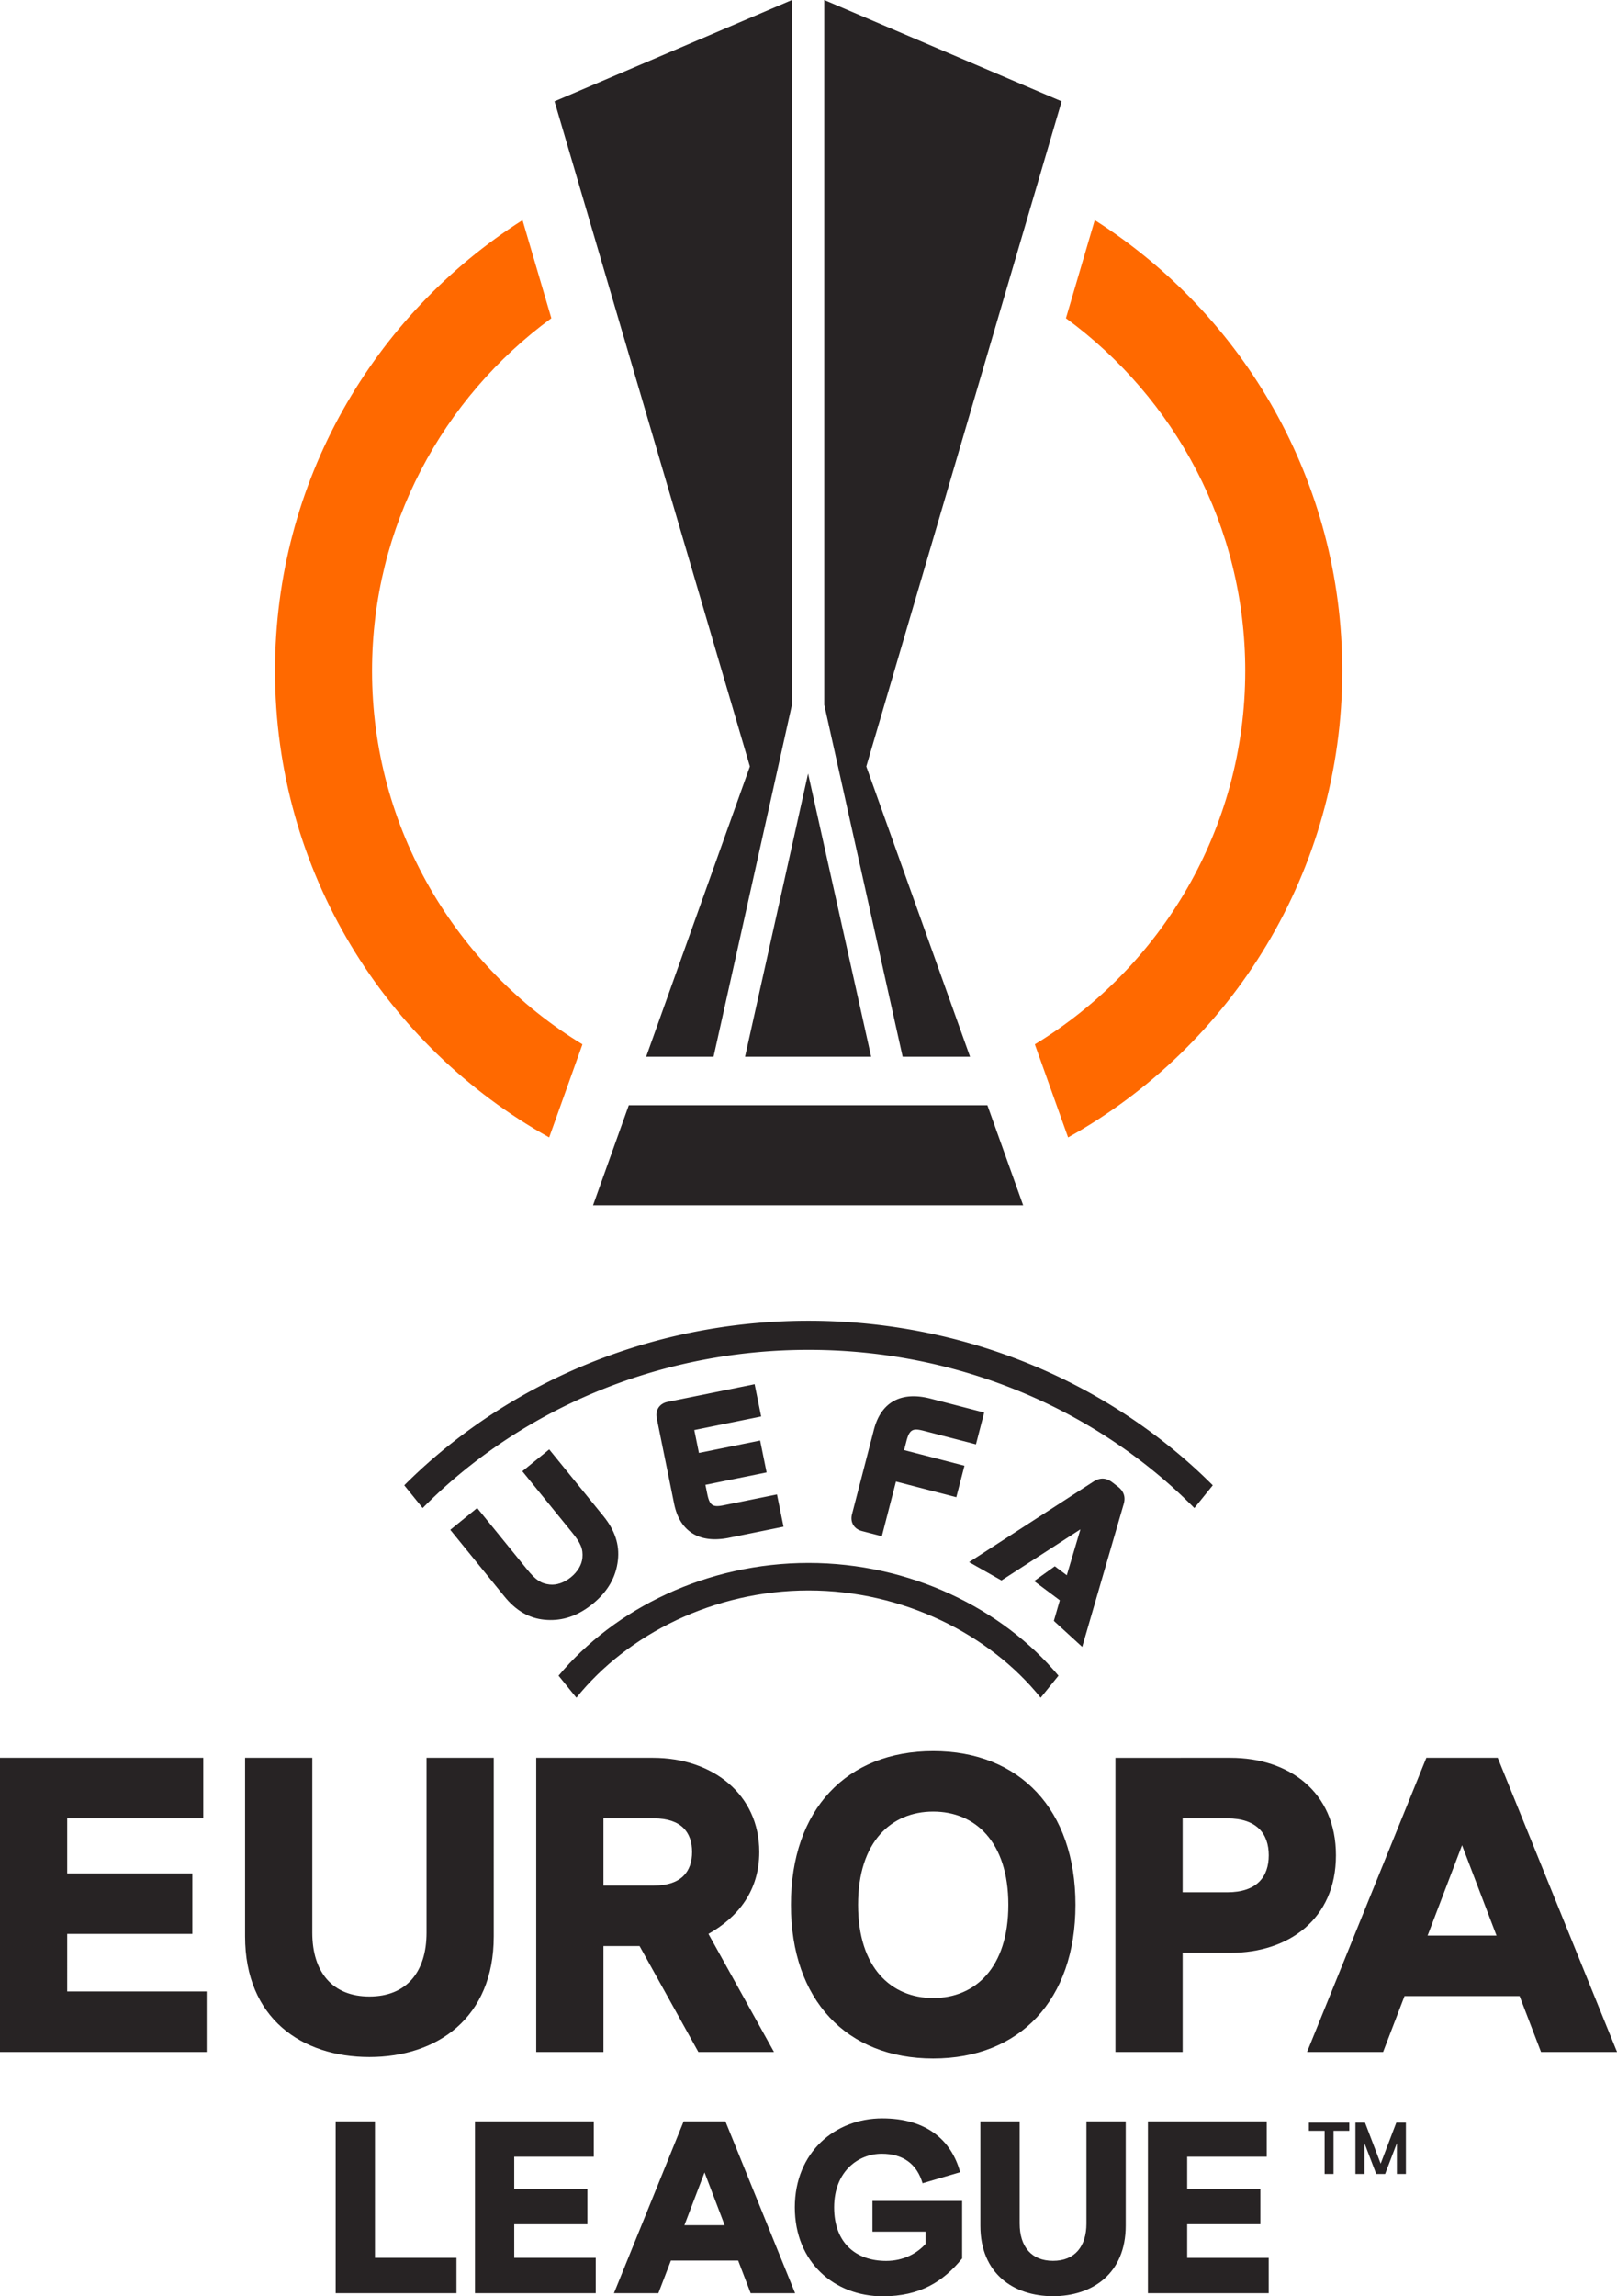
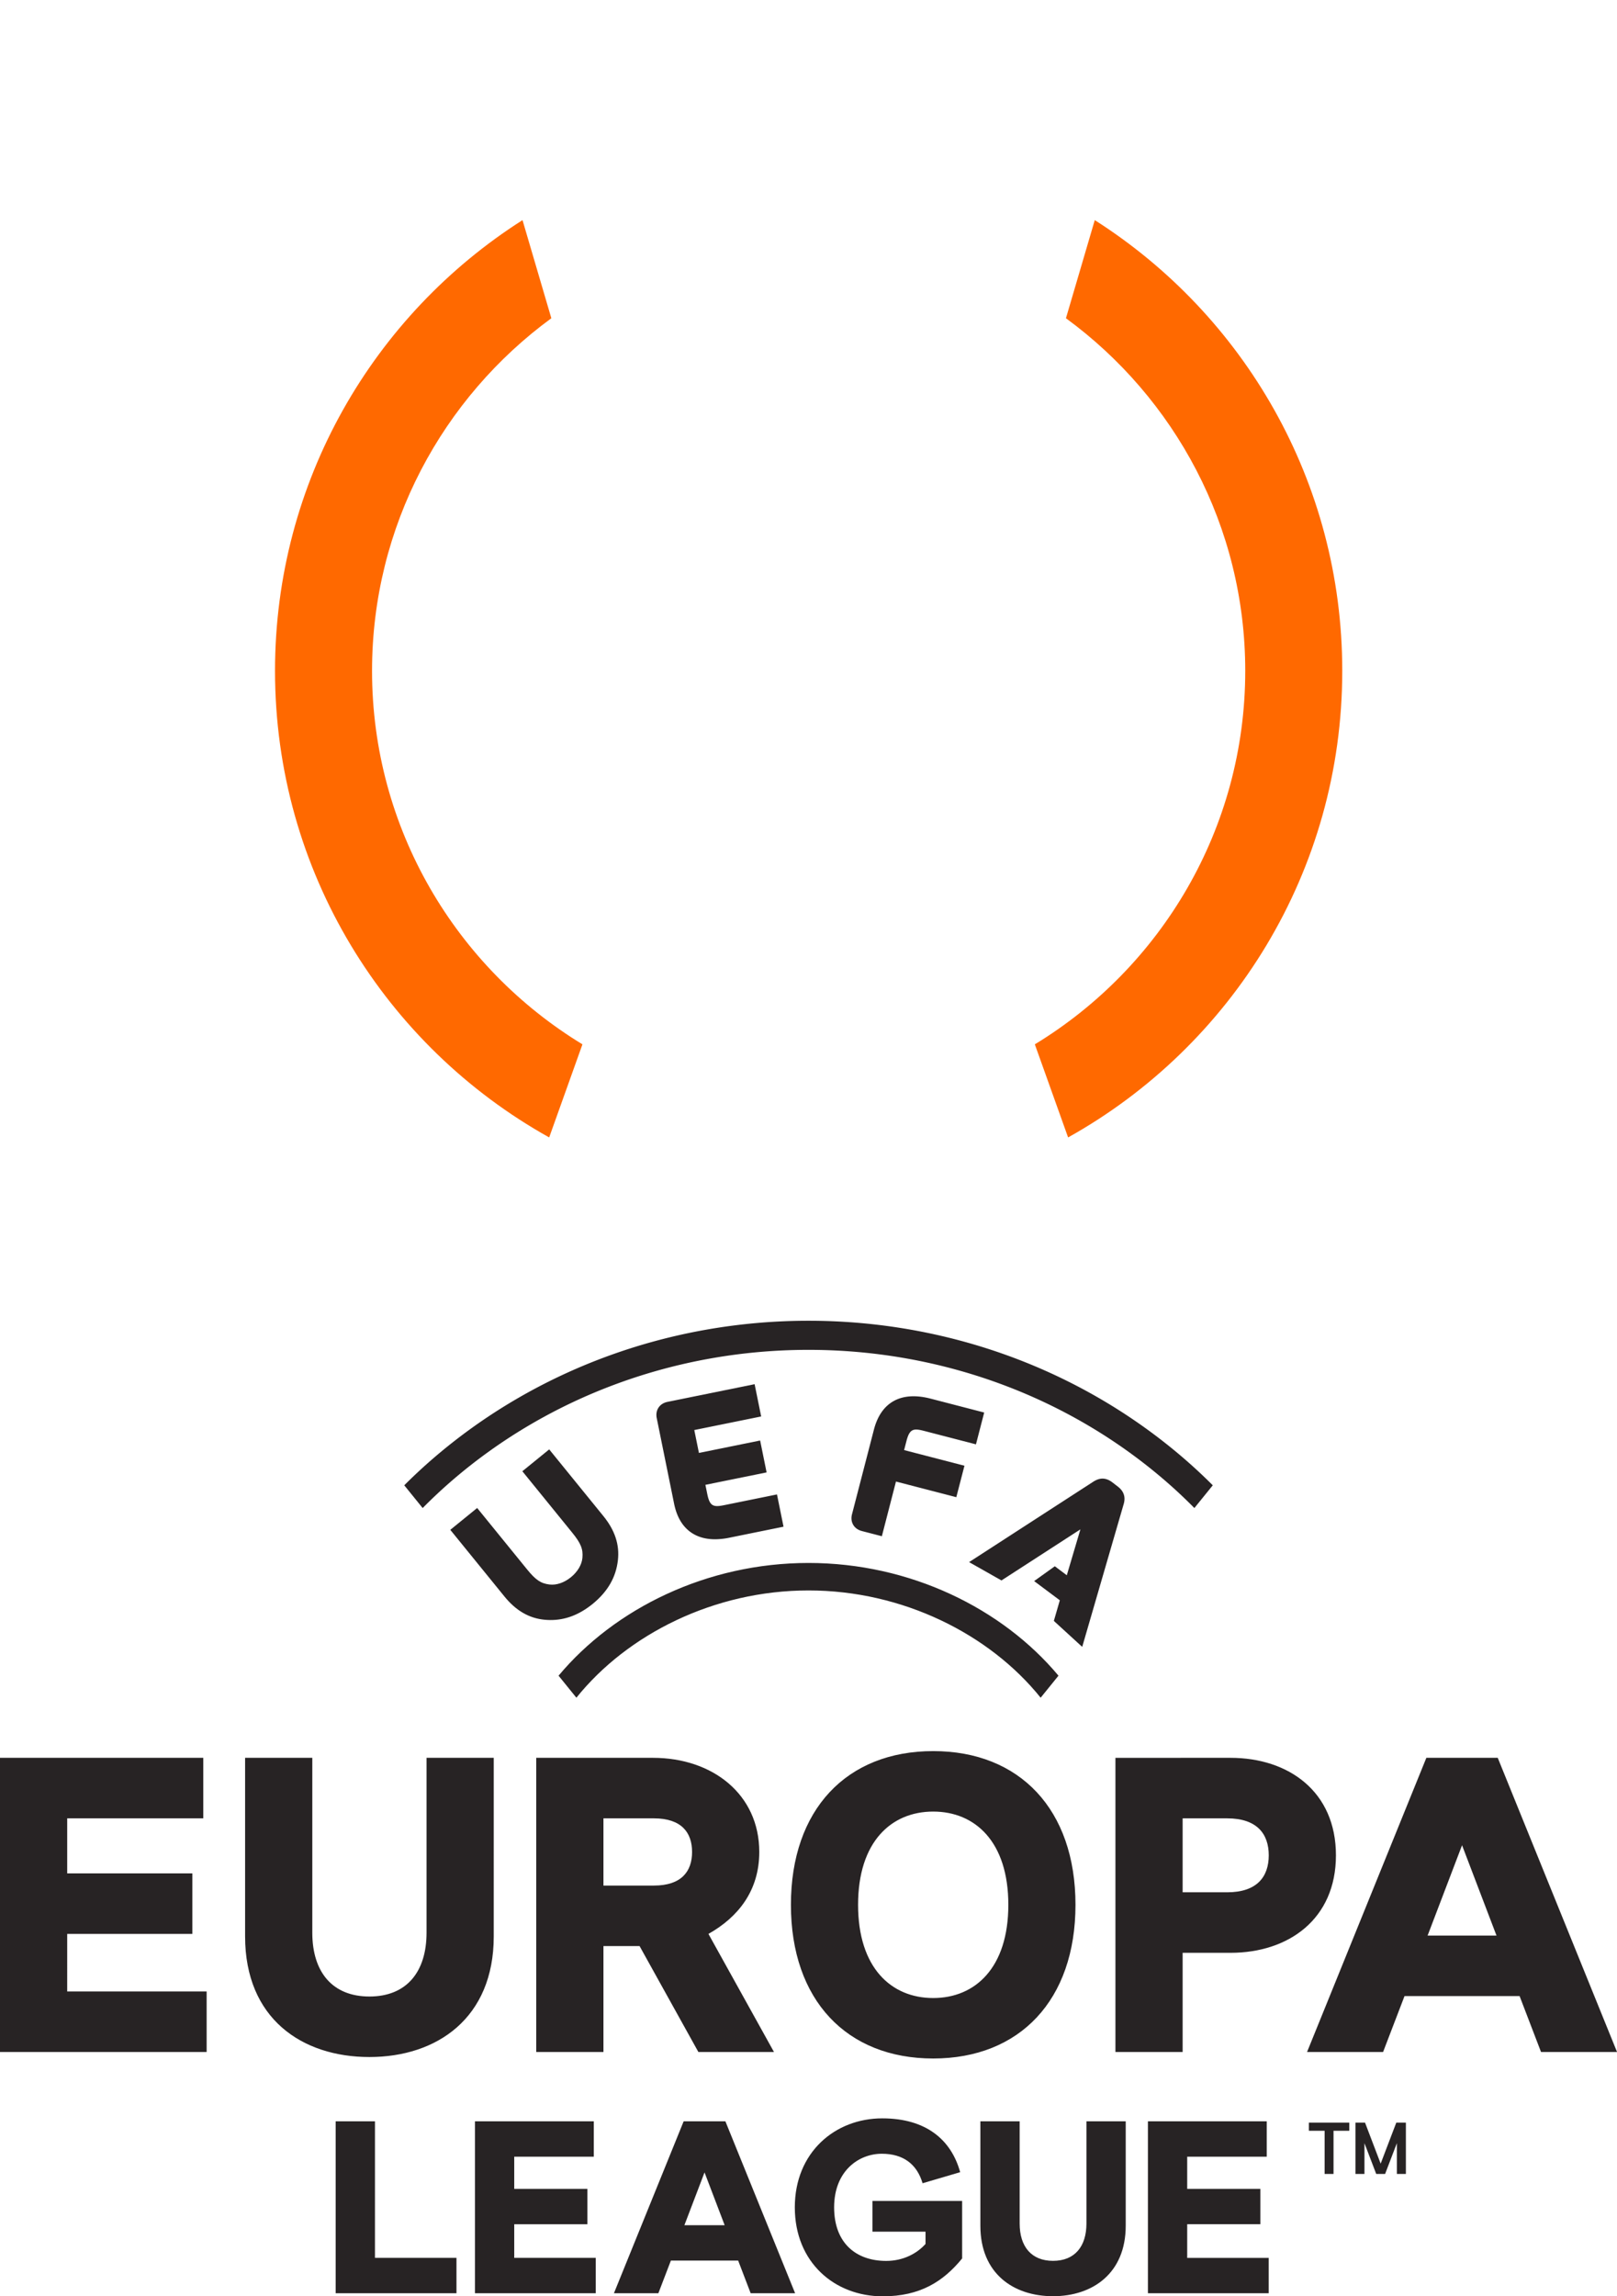
<svg xmlns="http://www.w3.org/2000/svg" fill="none" height="600" width="422.725">
  <g transform="scale(1.433)" fill="#272324">
    <path d="M104.152 287.595c-1.219.991-2.636 1.475-3.888 1.326-1.585-.181-2.549-.83-4.126-2.778l-9.088-11.175-4.901 3.983 9.898 12.178c2.104 2.579 4.501 3.959 7.329 4.219.333.031.664.048.992.051 2.739.024 5.283-.942 7.749-2.937 2.748-2.244 4.255-4.85 4.608-7.965.324-2.823-.539-5.452-2.636-8.039l-9.896-12.174-4.9 3.983 9.085 11.18c1.583 1.942 2.021 3.019 1.874 4.61-.111 1.253-.876 2.543-2.1 3.538zm43.348 2.407c17.19 0 33.034 7.969 42.349 19.56l3.252-4.017c-10.256-12.263-27.069-20.554-45.601-20.554s-35.345 8.291-45.601 20.554l3.253 4.017c9.313-11.591 25.158-19.56 42.348-19.56z" />
    <path d="M82.428 269.998c17.829-15.39 40.939-23.865 65.072-23.865 24.132 0 47.242 8.475 65.071 23.865a90.9 90.9 0 0 1 5.32 4.98l3.359-4.147a96.886 96.886 0 0 0-5.212-4.848c-18.791-16.223-43.133-25.156-68.538-25.156-25.406 0-49.746 8.933-68.538 25.156a96.46 96.46 0 0 0-5.212 4.847l3.358 4.148a91.166 91.166 0 0 1 5.32-4.98z" />
    <path d="M204.93 274.482c.298-.908.516-2.25-1.008-3.423l-.965-.743c-1.508-1.162-2.7-.664-3.57-.099l-22.594 14.621 5.906 3.341 14.402-9.314-2.482 8.371-2.185-1.643-3.774 2.704 4.686 3.502-1.089 3.759 5.174 4.735zm-67.263-22.088l-15.874 3.222c-.725.147-1.298.51-1.656 1.051-.359.54-.471 1.209-.323 1.934l3.164 15.587c.514 2.535 1.651 4.361 3.378 5.427 1.143.704 2.512 1.058 4.091 1.056a13.113 13.113 0 0 0 2.573-.278l9.921-2.014-1.194-5.884-9.652 1.96c-1.975.401-2.616.182-3.067-2.036l-.34-1.673 11.165-2.267-1.181-5.816-11.165 2.266-.847-4.175 12.201-2.476zm30.866 8.505l9.513 2.465 1.503-5.801-9.781-2.535c-5.362-1.389-9.033.618-10.337 5.651l-3.994 15.416c-.185.714-.11 1.387.218 1.945s.879.95 1.593 1.135l3.632.941 2.574-9.97 11.009 2.853 1.486-5.736-11.01-2.852.427-1.648c.566-2.186 1.219-2.369 3.167-1.864z" />
  </g>
  <g transform="scale(1.433)">
    <path d="M68.405 386.801h-7.167v31.352h22.036v-6.451h-14.87zm148.179 18.767h13.346v-6.449h-13.346v-5.868h14.511v-6.45h-21.678v31.352h22.036v-6.449h-14.869zm-18.383-.132c0 4.211-2.152 6.809-6.092 6.809-3.942 0-6.091-2.598-6.091-6.809v-18.631h-7.167v19.034c0 8.735 6.046 12.854 13.258 12.854 7.212 0 13.259-4.165 13.259-12.854v-19.034h-7.167zm-39.038 1.489h9.682v2.24c-1.568 1.749-4.078 3.093-7.172 3.093-5.423 0-9.502-3.182-9.502-9.77 0-6.588 4.438-9.772 8.696-9.772 3.9 0 6.41 1.883 7.44 5.379l6.859-2.017c-1.614-5.871-6.186-9.816-14.21-9.816-8.605 0-15.956 6.187-15.956 16.226 0 10.039 7.261 16.224 16.045 16.224 6.814 0 11.027-2.688 14.479-6.901v-10.488h-16.361zm-34.442-20.124L112 418.152h8.107l2.284-5.957h12.273l2.283 5.957h8.108l-12.72-31.351zm3.808 9.318l3.672 9.627h-7.346zm-34.716 9.45h13.348v-6.451H93.813v-5.867h14.512v-6.45H86.647v31.352h22.037v-6.451h-14.87z" fill="#272324" />
    <g>
      <path d="M12.259 352.63h22.833v-11.035H12.259v-10.037h24.826v-11.035H0v53.638h37.698v-11.035h-25.44zm157.987-33.333c-15.775 0-25.957 10.643-25.957 28.025 0 17.382 10.182 28.026 25.957 28.026 15.772 0 25.957-10.644 25.957-28.026 0-17.382-10.185-28.025-25.957-28.025zm0 11.027c7.657 0 13.707 5.513 13.707 16.998 0 11.487-6.05 17-13.707 17-7.658 0-13.705-5.513-13.705-17 0-11.485 6.047-16.998 13.705-16.998zm33.244-9.8v53.636h12.262v-18.082h8.732c10.577 0 19.235-6.13 19.235-17.777 0-11.647-8.658-17.778-19.235-17.778zm12.262 11.035h8.121c5.44 0 7.588 2.834 7.588 6.742s-2.149 6.742-7.588 6.742h-8.121zM90.075 320.523H77.816v31.875c0 7.204-3.678 11.648-10.42 11.648-6.743 0-10.422-4.444-10.422-11.648v-31.875h-12.26v32.567c0 14.941 10.344 21.99 22.681 21.99 12.337 0 22.68-7.126 22.68-21.99zm170.138 0l-21.764 53.637h13.871l3.909-10.191h20.994l3.908 10.191H295l-21.764-53.637zm6.512 15.94l6.285 16.473H260.44zm-168.899-15.94v53.637h12.262v-19.308h6.592l10.724 19.308h13.793l-11.955-21.53c5.441-3.065 9.274-7.893 9.274-14.942 0-10.498-8.508-17.165-19.387-17.165zm12.262 11.036h9.193c5.06 0 6.975 2.604 6.975 6.128 0 3.525-1.916 6.13-6.975 6.13h-9.193z" fill="#272324" />
    </g>
    <g>
      <path d="M238.779 388.525h2.876v7.871h1.623v-7.871h2.876v-1.475h-7.375zm15.949-1.481l-2.851 7.474-2.85-7.474h-1.751v9.352h1.645v-5.609l2.144 5.609h1.624l2.145-5.609v5.609h1.645v-9.352z" fill="#272324" />
    </g>
  </g>
  <g transform="scale(1.433)">
    <path d="M67.873 122.32c0-26.377 12.898-49.789 32.709-64.292l-5.258-17.89C68.18 57.413 50.172 87.763 50.172 122.32c0 36.582 20.183 68.445 50.016 85.079l6.069-16.974c-22.994-13.984-38.385-39.281-38.385-68.106zM199.72 40.138l-5.257 17.89c19.81 14.503 32.709 37.915 32.709 64.292 0 28.825-15.391 54.122-38.385 68.106l6.069 16.974c29.834-16.634 50.015-48.497 50.015-85.079 0-34.558-18.008-64.907-45.151-82.183z" fill="#ff6900" />
    <g>
-       <path d="M117.877 192.68h12.298l14.298-64.155V0l-43.309 18.482 35.638 121.273zm59.091 0l-18.925-52.925 35.638-121.273L150.373 0v128.525l14.297 64.155zm-62.256 8.85l-6.524 18.245h78.47l-6.525-18.245zm44.215-8.85l-11.505-51.625-11.504 51.625z" fill="#272324" />
-     </g>
+       </g>
  </g>
</svg>